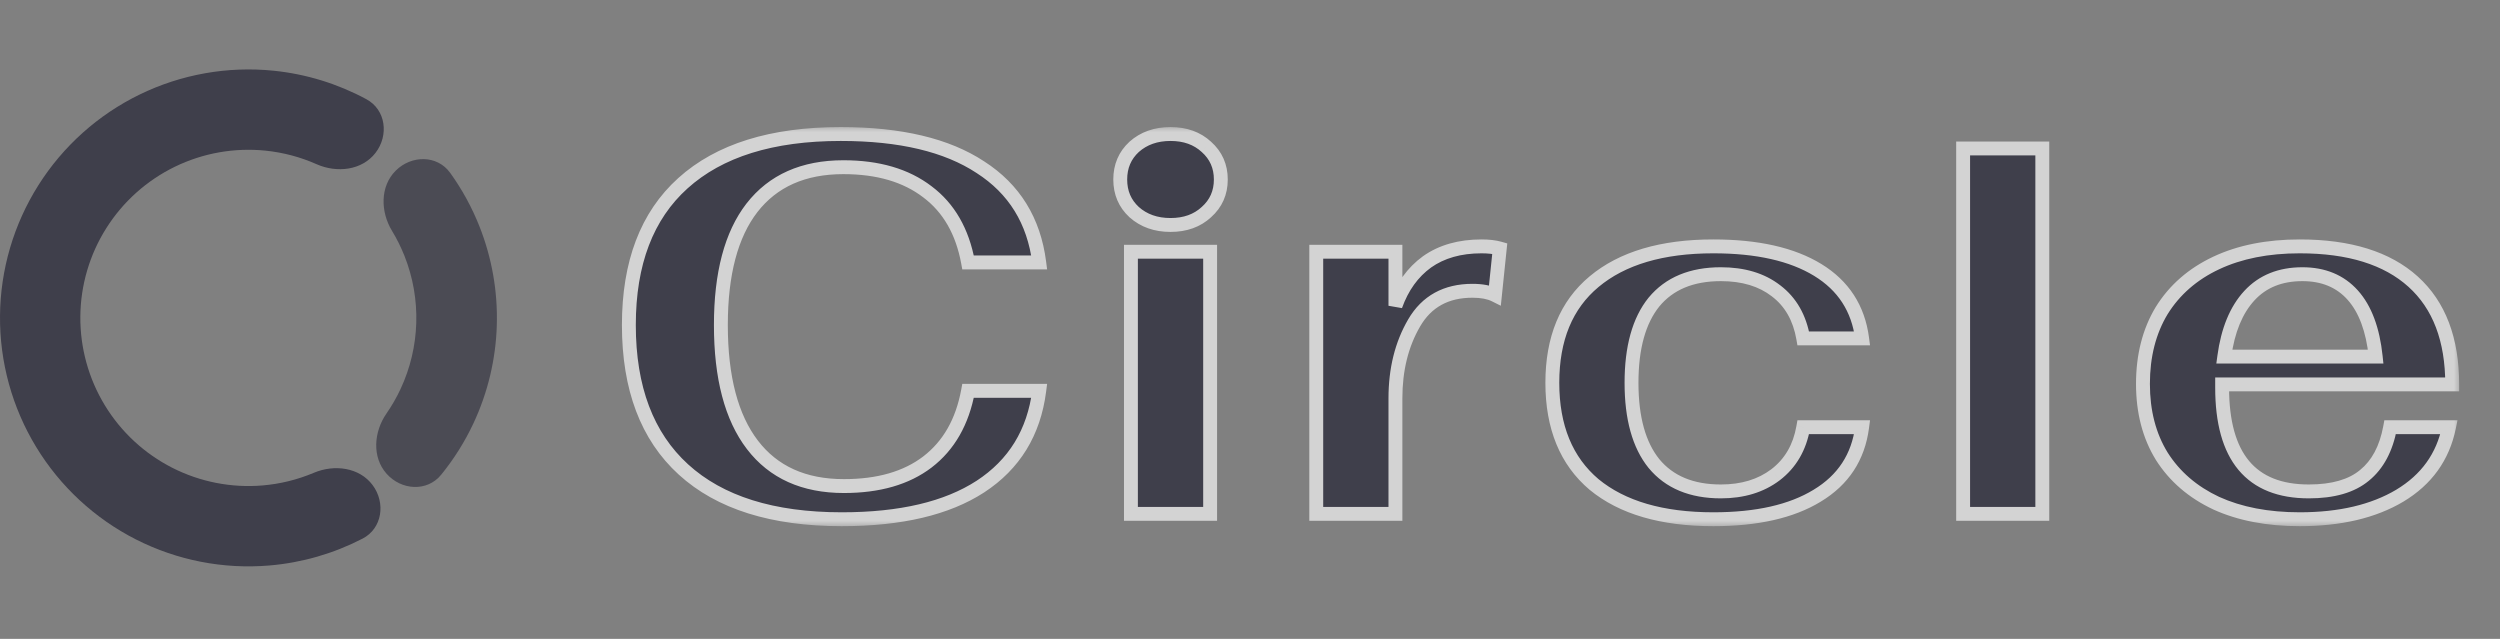
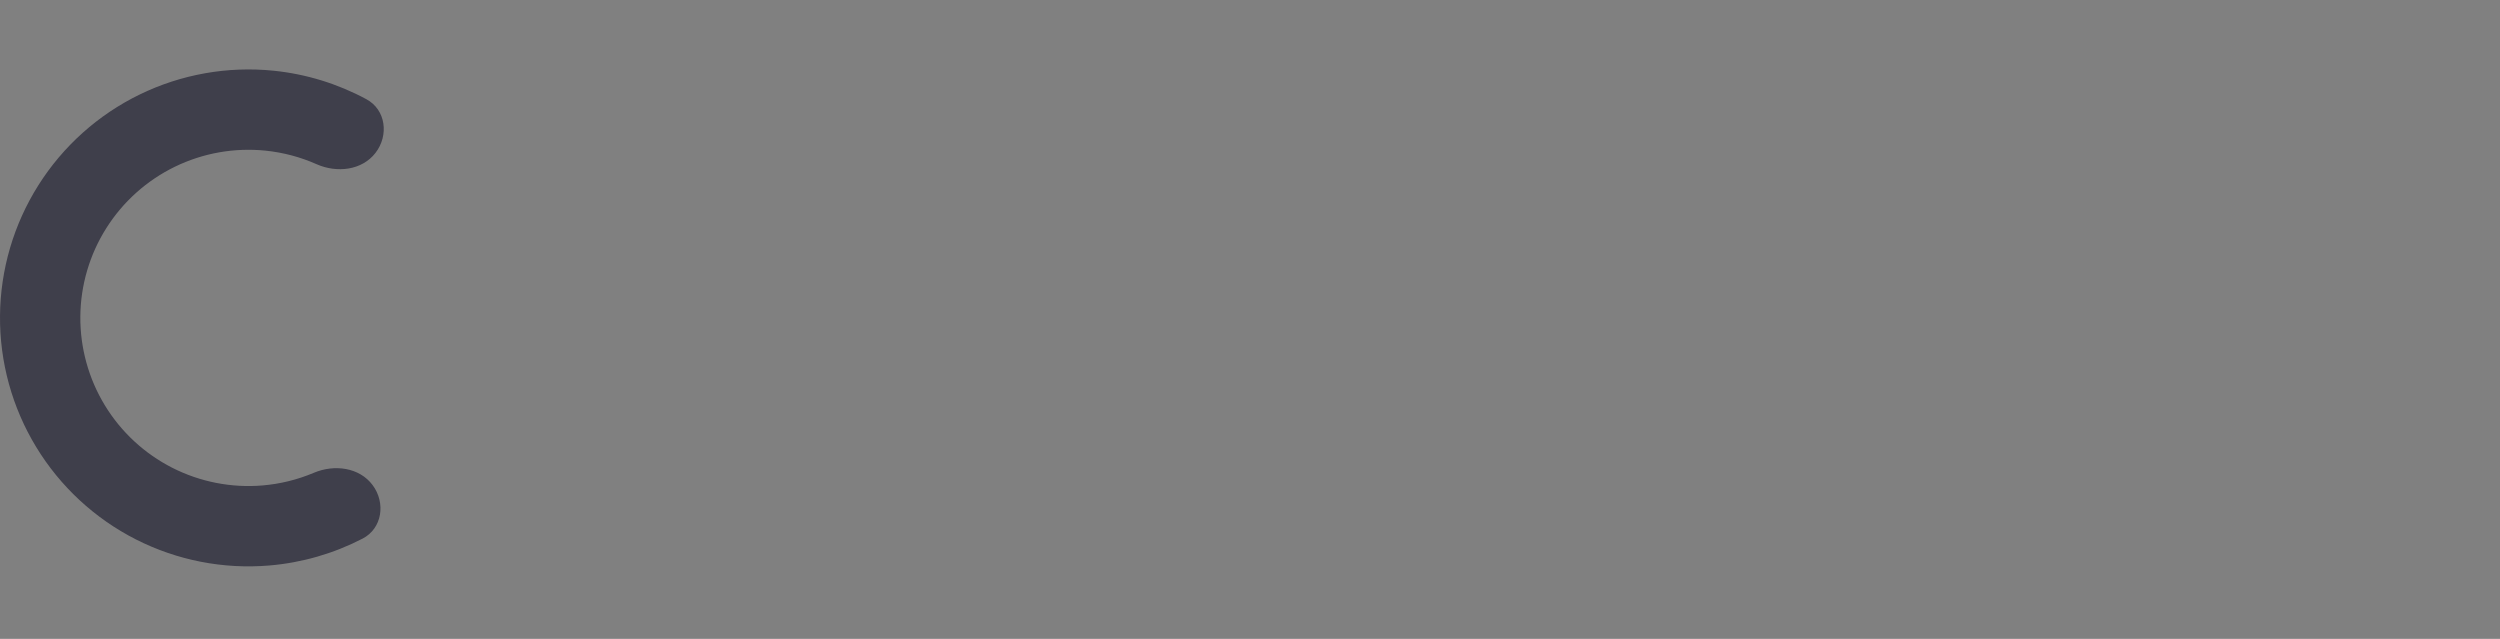
<svg xmlns="http://www.w3.org/2000/svg" width="180" height="46" viewBox="0 0 180 46" fill="none">
  <rect x="0" y="0" width="180" height="46" fill="#808080" stroke="none" />
  <g opacity="0.65">
    <path d="M26.83 34.93C27.782 36.212 27.522 38.048 26.103 38.781C24.023 39.856 21.744 40.517 19.393 40.715C16.076 40.995 12.748 40.344 9.781 38.835C6.814 37.327 4.327 35.021 2.6 32.176C0.872 29.332 -0.028 26.062 0.001 22.734C0.03 19.406 0.986 16.152 2.763 13.338C4.54 10.524 7.067 8.261 10.059 6.805C13.052 5.348 16.391 4.755 19.702 5.092C22.049 5.331 24.317 6.031 26.377 7.142C27.783 7.9 28.012 9.74 27.037 11.005C26.063 12.271 24.254 12.469 22.794 11.822C21.632 11.307 20.392 10.976 19.116 10.846C16.875 10.618 14.616 11.019 12.591 12.005C10.566 12.991 8.856 14.522 7.654 16.426C6.451 18.33 5.804 20.532 5.784 22.784C5.765 25.036 6.374 27.249 7.543 29.174C8.712 31.099 10.395 32.659 12.403 33.68C14.41 34.7 16.663 35.141 18.907 34.952C20.184 34.844 21.431 34.534 22.601 34.04C24.072 33.418 25.878 33.648 26.83 34.93Z" fill="#1C1B2E" />
-     <path opacity="0.8" d="M28.488 12.291C29.62 11.158 31.48 11.147 32.415 12.448C33.269 13.635 33.976 14.926 34.518 16.293C35.417 18.561 35.844 20.988 35.77 23.427C35.697 25.866 35.125 28.264 34.091 30.474C33.468 31.805 32.684 33.051 31.761 34.185C30.749 35.427 28.894 35.305 27.831 34.106C26.768 32.907 26.915 31.087 27.827 29.77C28.211 29.215 28.549 28.628 28.837 28.014C29.536 26.521 29.922 24.901 29.971 23.253C30.021 21.605 29.733 19.964 29.125 18.432C28.875 17.802 28.573 17.195 28.223 16.618C27.392 15.249 27.355 13.424 28.488 12.291Z" fill="#1C1B2E" />
    <mask id="path-3-outside-1_815_5855" maskUnits="userSpaceOnUse" x="44.197" y="9" width="133" height="29" fill="black">
-       <rect fill="white" x="44.197" y="9" width="133" height="29" />
      <path d="M60.609 37.385C55.627 37.385 51.826 36.191 49.207 33.803C46.587 31.414 45.278 27.947 45.278 23.402C45.278 18.933 46.574 15.53 49.168 13.193C51.788 10.831 55.576 9.649 60.532 9.649C64.821 9.649 68.172 10.445 70.587 12.038C73.026 13.604 74.439 15.89 74.824 18.895H69.701C69.29 16.66 68.314 14.965 66.773 13.81C65.232 12.628 63.216 12.038 60.725 12.038C57.849 12.038 55.653 13.014 54.138 14.965C52.648 16.891 51.903 19.703 51.903 23.402C51.903 27.177 52.661 30.053 54.176 32.031C55.691 34.008 57.887 34.997 60.763 34.997C63.255 34.997 65.258 34.419 66.773 33.263C68.314 32.082 69.29 30.374 69.701 28.14H74.824C74.439 31.145 73.026 33.443 70.587 35.035C68.172 36.602 64.847 37.385 60.609 37.385ZM84.278 16.198C83.225 16.198 82.352 15.89 81.659 15.274C80.991 14.657 80.657 13.874 80.657 12.924C80.657 11.973 80.991 11.19 81.659 10.574C82.352 9.957 83.225 9.649 84.278 9.649C85.331 9.649 86.191 9.957 86.859 10.574C87.552 11.19 87.899 11.973 87.899 12.924C87.899 13.874 87.552 14.657 86.859 15.274C86.191 15.89 85.331 16.198 84.278 16.198ZM81.427 18.124H87.129V37H81.427V18.124ZM94.77 18.124H100.471V22.015C100.959 20.654 101.717 19.601 102.744 18.856C103.797 18.111 105.107 17.739 106.673 17.739C107.187 17.739 107.624 17.79 107.983 17.893L107.636 21.244C107.226 21.039 106.686 20.936 106.018 20.936C104.118 20.936 102.718 21.707 101.82 23.248C100.921 24.788 100.471 26.599 100.471 28.679V37H94.77V18.124ZM123.363 37.385C119.665 37.385 116.801 36.551 114.773 34.881C112.77 33.186 111.768 30.747 111.768 27.562C111.768 24.378 112.77 21.951 114.773 20.281C116.801 18.586 119.665 17.739 123.363 17.739C126.522 17.739 129.026 18.304 130.875 19.434C132.724 20.564 133.79 22.207 134.072 24.365H129.835C129.578 22.875 128.923 21.732 127.87 20.936C126.843 20.14 125.52 19.742 123.902 19.742C121.797 19.742 120.191 20.41 119.087 21.745C118.009 23.081 117.469 25.02 117.469 27.562C117.469 30.105 118.009 32.044 119.087 33.379C120.191 34.714 121.797 35.382 123.902 35.382C125.469 35.382 126.779 34.984 127.832 34.188C128.91 33.366 129.578 32.223 129.835 30.759H134.072C133.79 32.917 132.711 34.56 130.836 35.69C128.987 36.82 126.496 37.385 123.363 37.385ZM141.345 10.689H147.046V37H141.345V10.689ZM166.235 35.382C167.981 35.382 169.316 34.997 170.241 34.226C171.191 33.456 171.808 32.3 172.09 30.759H176.327C175.891 32.891 174.71 34.535 172.783 35.69C170.883 36.82 168.482 37.385 165.58 37.385C163.268 37.385 161.265 37 159.57 36.23C157.875 35.433 156.566 34.303 155.641 32.84C154.742 31.376 154.293 29.642 154.293 27.639C154.293 25.61 154.742 23.851 155.641 22.362C156.566 20.872 157.875 19.729 159.57 18.933C161.265 18.137 163.268 17.739 165.58 17.739C169.15 17.739 171.872 18.586 173.746 20.281C175.621 21.976 176.559 24.442 176.559 27.678H159.994V27.909C159.994 32.891 162.074 35.382 166.235 35.382ZM165.772 19.742C164.18 19.742 162.909 20.256 161.959 21.283C161.008 22.31 160.405 23.774 160.148 25.674H171.05C170.844 23.723 170.292 22.246 169.393 21.244C168.495 20.243 167.288 19.742 165.772 19.742Z" />
    </mask>
-     <path d="M60.609 37.385C55.627 37.385 51.826 36.191 49.207 33.803C46.587 31.414 45.278 27.947 45.278 23.402C45.278 18.933 46.574 15.53 49.168 13.193C51.788 10.831 55.576 9.649 60.532 9.649C64.821 9.649 68.172 10.445 70.587 12.038C73.026 13.604 74.439 15.89 74.824 18.895H69.701C69.29 16.66 68.314 14.965 66.773 13.81C65.232 12.628 63.216 12.038 60.725 12.038C57.849 12.038 55.653 13.014 54.138 14.965C52.648 16.891 51.903 19.703 51.903 23.402C51.903 27.177 52.661 30.053 54.176 32.031C55.691 34.008 57.887 34.997 60.763 34.997C63.255 34.997 65.258 34.419 66.773 33.263C68.314 32.082 69.29 30.374 69.701 28.14H74.824C74.439 31.145 73.026 33.443 70.587 35.035C68.172 36.602 64.847 37.385 60.609 37.385ZM84.278 16.198C83.225 16.198 82.352 15.89 81.659 15.274C80.991 14.657 80.657 13.874 80.657 12.924C80.657 11.973 80.991 11.19 81.659 10.574C82.352 9.957 83.225 9.649 84.278 9.649C85.331 9.649 86.191 9.957 86.859 10.574C87.552 11.19 87.899 11.973 87.899 12.924C87.899 13.874 87.552 14.657 86.859 15.274C86.191 15.89 85.331 16.198 84.278 16.198ZM81.427 18.124H87.129V37H81.427V18.124ZM94.77 18.124H100.471V22.015C100.959 20.654 101.717 19.601 102.744 18.856C103.797 18.111 105.107 17.739 106.673 17.739C107.187 17.739 107.624 17.79 107.983 17.893L107.636 21.244C107.226 21.039 106.686 20.936 106.018 20.936C104.118 20.936 102.718 21.707 101.82 23.248C100.921 24.788 100.471 26.599 100.471 28.679V37H94.77V18.124ZM123.363 37.385C119.665 37.385 116.801 36.551 114.773 34.881C112.77 33.186 111.768 30.747 111.768 27.562C111.768 24.378 112.77 21.951 114.773 20.281C116.801 18.586 119.665 17.739 123.363 17.739C126.522 17.739 129.026 18.304 130.875 19.434C132.724 20.564 133.79 22.207 134.072 24.365H129.835C129.578 22.875 128.923 21.732 127.87 20.936C126.843 20.14 125.52 19.742 123.902 19.742C121.797 19.742 120.191 20.41 119.087 21.745C118.009 23.081 117.469 25.02 117.469 27.562C117.469 30.105 118.009 32.044 119.087 33.379C120.191 34.714 121.797 35.382 123.902 35.382C125.469 35.382 126.779 34.984 127.832 34.188C128.91 33.366 129.578 32.223 129.835 30.759H134.072C133.79 32.917 132.711 34.56 130.836 35.69C128.987 36.82 126.496 37.385 123.363 37.385ZM141.345 10.689H147.046V37H141.345V10.689ZM166.235 35.382C167.981 35.382 169.316 34.997 170.241 34.226C171.191 33.456 171.808 32.3 172.09 30.759H176.327C175.891 32.891 174.71 34.535 172.783 35.69C170.883 36.82 168.482 37.385 165.58 37.385C163.268 37.385 161.265 37 159.57 36.23C157.875 35.433 156.566 34.303 155.641 32.84C154.742 31.376 154.293 29.642 154.293 27.639C154.293 25.61 154.742 23.851 155.641 22.362C156.566 20.872 157.875 19.729 159.57 18.933C161.265 18.137 163.268 17.739 165.58 17.739C169.15 17.739 171.872 18.586 173.746 20.281C175.621 21.976 176.559 24.442 176.559 27.678H159.994V27.909C159.994 32.891 162.074 35.382 166.235 35.382ZM165.772 19.742C164.18 19.742 162.909 20.256 161.959 21.283C161.008 22.31 160.405 23.774 160.148 25.674H171.05C170.844 23.723 170.292 22.246 169.393 21.244C168.495 20.243 167.288 19.742 165.772 19.742Z" fill="#1C1B2E" />
-     <path d="M49.207 33.803L48.87 34.172L49.207 33.803ZM49.168 13.193L49.503 13.565L49.503 13.565L49.168 13.193ZM70.587 12.038L70.311 12.455L70.316 12.458L70.587 12.038ZM74.824 18.895V19.395H75.392L75.32 18.831L74.824 18.895ZM69.701 18.895L69.209 18.985L69.284 19.395H69.701V18.895ZM66.773 13.81L66.469 14.207L66.473 14.21L66.773 13.81ZM54.138 14.965L53.743 14.659L53.742 14.659L54.138 14.965ZM54.176 32.031L54.573 31.727L54.176 32.031ZM66.773 33.263L67.076 33.661L67.077 33.66L66.773 33.263ZM69.701 28.14V27.64H69.284L69.209 28.049L69.701 28.14ZM74.824 28.14L75.32 28.203L75.392 27.64H74.824V28.14ZM70.587 35.035L70.859 35.455L70.86 35.454L70.587 35.035ZM60.609 36.885C55.701 36.885 52.039 35.709 49.544 33.433L48.87 34.172C51.613 36.673 55.553 37.885 60.609 37.885V36.885ZM49.544 33.433C47.056 31.165 45.778 27.849 45.778 23.402H44.778C44.778 28.046 46.119 31.664 48.87 34.172L49.544 33.433ZM45.778 23.402C45.778 19.032 47.042 15.782 49.503 13.565L48.834 12.822C46.107 15.279 44.778 18.834 44.778 23.402H45.778ZM49.503 13.565C51.999 11.313 55.649 10.149 60.532 10.149V9.149C55.502 9.149 51.576 10.348 48.833 12.822L49.503 13.565ZM60.532 10.149C64.768 10.149 68.009 10.937 70.311 12.455L70.862 11.62C68.335 9.954 64.874 9.149 60.532 9.149V10.149ZM70.316 12.458C72.626 13.941 73.961 16.093 74.328 18.958L75.32 18.831C74.917 15.687 73.427 13.267 70.857 11.617L70.316 12.458ZM74.824 18.395H69.701V19.395H74.824V18.395ZM70.192 18.804C69.763 16.47 68.732 14.654 67.073 13.41L66.473 14.21C67.895 15.277 68.816 16.851 69.209 18.985L70.192 18.804ZM67.077 13.413C65.427 12.148 63.294 11.538 60.725 11.538V12.538C63.137 12.538 65.037 13.109 66.469 14.207L67.077 13.413ZM60.725 11.538C57.723 11.538 55.369 12.564 53.743 14.659L54.532 15.272C55.937 13.463 57.974 12.538 60.725 12.538V11.538ZM53.742 14.659C52.158 16.708 51.403 19.647 51.403 23.402H52.403C52.403 19.76 53.138 17.075 54.533 15.271L53.742 14.659ZM51.403 23.402C51.403 27.233 52.17 30.235 53.779 32.335L54.573 31.727C53.151 29.871 52.403 27.121 52.403 23.402H51.403ZM53.779 32.335C55.404 34.456 57.759 35.497 60.763 35.497V34.497C58.015 34.497 55.978 33.56 54.573 31.727L53.779 32.335ZM60.763 35.497C63.33 35.497 65.45 34.901 67.076 33.661L66.47 32.866C65.065 33.937 63.179 34.497 60.763 34.497V35.497ZM67.077 33.66C68.733 32.391 69.763 30.564 70.192 28.23L69.209 28.049C68.816 30.184 67.895 31.773 66.469 32.867L67.077 33.66ZM69.701 28.64H74.824V27.64H69.701V28.64ZM74.328 28.076C73.961 30.942 72.625 33.108 70.313 34.617L70.86 35.454C73.428 33.778 74.917 31.347 75.32 28.203L74.328 28.076ZM70.314 34.616C68.011 36.111 64.793 36.885 60.609 36.885V37.885C64.9 37.885 68.334 37.093 70.859 35.455L70.314 34.616ZM81.659 15.274L81.319 15.641L81.326 15.647L81.659 15.274ZM81.659 10.574L81.326 10.2L81.32 10.206L81.659 10.574ZM86.859 10.574L86.52 10.941L86.527 10.947L86.859 10.574ZM86.859 15.274L86.527 14.9L86.52 14.906L86.859 15.274ZM81.427 18.124V17.624H80.927V18.124H81.427ZM87.129 18.124H87.629V17.624H87.129V18.124ZM87.129 37V37.5H87.629V37H87.129ZM81.427 37H80.927V37.5H81.427V37ZM84.278 15.698C83.33 15.698 82.58 15.424 81.991 14.9L81.326 15.647C82.124 16.356 83.12 16.698 84.278 16.698V15.698ZM81.998 14.906C81.438 14.389 81.157 13.742 81.157 12.924H80.157C80.157 14.006 80.544 14.925 81.32 15.641L81.998 14.906ZM81.157 12.924C81.157 12.106 81.438 11.458 81.998 10.941L81.32 10.206C80.544 10.922 80.157 11.841 80.157 12.924H81.157ZM81.991 10.947C82.58 10.424 83.33 10.149 84.278 10.149V9.149C83.12 9.149 82.124 9.491 81.326 10.2L81.991 10.947ZM84.278 10.149C85.227 10.149 85.959 10.424 86.52 10.941L87.198 10.206C86.424 9.491 85.436 9.149 84.278 9.149V10.149ZM86.527 10.947C87.111 11.466 87.399 12.112 87.399 12.924H88.399C88.399 11.835 87.994 10.914 87.191 10.2L86.527 10.947ZM87.399 12.924C87.399 13.735 87.111 14.381 86.527 14.9L87.191 15.647C87.994 14.933 88.399 14.013 88.399 12.924H87.399ZM86.52 14.906C85.959 15.424 85.227 15.698 84.278 15.698V16.698C85.436 16.698 86.424 16.356 87.198 15.641L86.52 14.906ZM81.427 18.624H87.129V17.624H81.427V18.624ZM86.629 18.124V37H87.629V18.124H86.629ZM87.129 36.5H81.427V37.5H87.129V36.5ZM81.927 37V18.124H80.927V37H81.927ZM94.77 18.124V17.624H94.27V18.124H94.77ZM100.471 18.124H100.971V17.624H100.471V18.124ZM100.471 22.015H99.971L100.942 22.184L100.471 22.015ZM102.744 18.856L102.455 18.448L102.451 18.451L102.744 18.856ZM107.983 17.893L108.48 17.945L108.524 17.527L108.12 17.412L107.983 17.893ZM107.636 21.244L107.413 21.692L108.059 22.015L108.134 21.296L107.636 21.244ZM101.82 23.248L101.388 22.996L101.82 23.248ZM100.471 37V37.5H100.971V37H100.471ZM94.77 37H94.27V37.5H94.77V37ZM94.77 18.624H100.471V17.624H94.77V18.624ZM99.971 18.124V22.015H100.971V18.124H99.971ZM100.942 22.184C101.401 20.904 102.103 19.939 103.038 19.261L102.451 18.451C101.331 19.263 100.518 20.404 100.001 21.846L100.942 22.184ZM103.033 19.264C103.985 18.591 105.188 18.239 106.673 18.239V17.239C105.026 17.239 103.609 17.631 102.455 18.448L103.033 19.264ZM106.673 18.239C107.157 18.239 107.544 18.288 107.846 18.374L108.12 17.412C107.703 17.293 107.217 17.239 106.673 17.239V18.239ZM107.486 17.842L107.139 21.193L108.134 21.296L108.48 17.945L107.486 17.842ZM107.86 20.797C107.355 20.545 106.731 20.436 106.018 20.436V21.436C106.641 21.436 107.096 21.533 107.413 21.692L107.86 20.797ZM106.018 20.436C103.954 20.436 102.383 21.289 101.388 22.996L102.251 23.5C103.054 22.124 104.282 21.436 106.018 21.436V20.436ZM101.388 22.996C100.437 24.625 99.971 26.525 99.971 28.679H100.971C100.971 26.673 101.404 24.952 102.251 23.5L101.388 22.996ZM99.971 28.679V37H100.971V28.679H99.971ZM100.471 36.5H94.77V37.5H100.471V36.5ZM95.27 37V18.124H94.27V37H95.27ZM114.773 34.881L114.45 35.263L114.455 35.267L114.773 34.881ZM114.773 20.281L115.093 20.666L115.093 20.665L114.773 20.281ZM130.875 19.434L131.136 19.007L130.875 19.434ZM134.072 24.365V24.865H134.642L134.568 24.3L134.072 24.365ZM129.835 24.365L129.342 24.45L129.414 24.865H129.835V24.365ZM127.87 20.936L127.564 21.331L127.569 21.335L127.87 20.936ZM119.087 21.745L118.702 21.427L118.698 21.431L119.087 21.745ZM119.087 33.379L118.698 33.693L118.702 33.697L119.087 33.379ZM127.832 34.188L128.133 34.587L128.135 34.586L127.832 34.188ZM129.835 30.759V30.259H129.415L129.342 30.673L129.835 30.759ZM134.072 30.759L134.568 30.824L134.642 30.259H134.072V30.759ZM130.836 35.69L130.578 35.262L130.576 35.264L130.836 35.69ZM123.363 36.885C119.734 36.885 116.999 36.066 115.09 34.495L114.455 35.267C116.604 37.035 119.596 37.885 123.363 37.885V36.885ZM115.096 34.5C113.229 32.92 112.268 30.634 112.268 27.562H111.268C111.268 30.859 112.31 33.453 114.45 35.263L115.096 34.5ZM112.268 27.562C112.268 24.49 113.229 22.219 115.093 20.666L114.453 19.897C112.31 21.682 111.268 24.265 111.268 27.562H112.268ZM115.093 20.665C117.002 19.07 119.736 18.239 123.363 18.239V17.239C119.594 17.239 116.601 18.102 114.452 19.898L115.093 20.665ZM123.363 18.239C126.47 18.239 128.872 18.796 130.614 19.86L131.136 19.007C129.18 17.812 126.574 17.239 123.363 17.239V18.239ZM130.614 19.86C132.334 20.911 133.314 22.422 133.576 24.43L134.568 24.3C134.266 21.993 133.114 20.216 131.136 19.007L130.614 19.86ZM134.072 23.865H129.835V24.865H134.072V23.865ZM130.328 24.28C130.053 22.685 129.341 21.421 128.172 20.537L127.569 21.335C128.506 22.044 129.103 23.066 129.342 24.45L130.328 24.28ZM128.176 20.541C127.042 19.662 125.604 19.242 123.902 19.242V20.242C125.437 20.242 126.644 20.619 127.564 21.331L128.176 20.541ZM123.902 19.242C121.683 19.242 119.922 19.952 118.702 21.427L119.472 22.064C120.461 20.868 121.91 20.242 123.902 20.242V19.242ZM118.698 21.431C117.52 22.889 116.969 24.958 116.969 27.562H117.969C117.969 25.081 118.497 23.272 119.476 22.059L118.698 21.431ZM116.969 27.562C116.969 30.166 117.52 32.235 118.698 33.693L119.476 33.065C118.497 31.852 117.969 30.043 117.969 27.562H116.969ZM118.702 33.697C119.922 35.172 121.683 35.882 123.902 35.882V34.882C121.91 34.882 120.461 34.256 119.472 33.06L118.702 33.697ZM123.902 35.882C125.557 35.882 126.978 35.46 128.133 34.587L127.53 33.789C126.579 34.508 125.381 34.882 123.902 34.882V35.882ZM128.135 34.586C129.323 33.68 130.051 32.421 130.327 30.846L129.342 30.673C129.105 32.026 128.497 33.052 127.529 33.79L128.135 34.586ZM129.835 31.259H134.072V30.259H129.835V31.259ZM133.576 30.695C133.314 32.7 132.324 34.21 130.578 35.262L131.095 36.118C133.099 34.91 134.266 33.134 134.568 30.824L133.576 30.695ZM130.576 35.264C128.833 36.329 126.443 36.885 123.363 36.885V37.885C126.55 37.885 129.142 37.312 131.097 36.117L130.576 35.264ZM141.345 10.689V10.189H140.845V10.689H141.345ZM147.046 10.689H147.546V10.189H147.046V10.689ZM147.046 37V37.5H147.546V37H147.046ZM141.345 37H140.845V37.5H141.345V37ZM141.345 11.189H147.046V10.189H141.345V11.189ZM146.546 10.689V37H147.546V10.689H146.546ZM147.046 36.5H141.345V37.5H147.046V36.5ZM141.845 37V10.689H140.845V37H141.845ZM170.241 34.226L169.926 33.838L169.921 33.842L170.241 34.226ZM172.09 30.759V30.259H171.673L171.598 30.669L172.09 30.759ZM176.327 30.759L176.817 30.86L176.94 30.259H176.327V30.759ZM172.783 35.69L173.039 36.12L173.041 36.119L172.783 35.69ZM159.57 36.23L159.358 36.682L159.363 36.685L159.57 36.23ZM155.641 32.84L155.215 33.101L155.218 33.107L155.641 32.84ZM155.641 22.362L155.216 22.098L155.213 22.103L155.641 22.362ZM159.57 18.933L159.358 18.48L159.57 18.933ZM176.559 27.678V28.178H177.059V27.678H176.559ZM159.994 27.678V27.178H159.494V27.678H159.994ZM160.148 25.674L159.653 25.608L159.576 26.174H160.148V25.674ZM171.05 25.674V26.174H171.605L171.547 25.622L171.05 25.674ZM166.235 35.882C168.047 35.882 169.514 35.483 170.561 34.611L169.921 33.842C169.119 34.511 167.916 34.882 166.235 34.882V35.882ZM170.556 34.615C171.622 33.75 172.284 32.474 172.582 30.85L171.598 30.669C171.331 32.127 170.76 33.162 169.926 33.838L170.556 34.615ZM172.09 31.259H176.327V30.259H172.09V31.259ZM175.838 30.659C175.43 32.648 174.337 34.175 172.526 35.261L173.041 36.119C175.082 34.894 176.352 33.133 176.817 30.86L175.838 30.659ZM172.528 35.261C170.725 36.332 168.419 36.885 165.58 36.885V37.885C168.544 37.885 171.041 37.308 173.039 36.12L172.528 35.261ZM165.58 36.885C163.323 36.885 161.394 36.509 159.777 35.774L159.363 36.685C161.137 37.491 163.214 37.885 165.58 37.885V36.885ZM159.783 35.777C158.167 35.018 156.933 33.949 156.064 32.573L155.218 33.107C156.198 34.658 157.584 35.849 159.358 36.682L159.783 35.777ZM156.067 32.578C155.224 31.205 154.793 29.566 154.793 27.639H153.793C153.793 29.719 154.26 31.546 155.215 33.101L156.067 32.578ZM154.793 27.639C154.793 25.686 155.225 24.019 156.069 22.62L155.213 22.103C154.26 23.683 153.793 25.535 153.793 27.639H154.793ZM156.066 22.625C156.936 21.224 158.169 20.144 159.783 19.386L159.358 18.48C157.582 19.315 156.195 20.52 155.216 22.098L156.066 22.625ZM159.783 19.386C161.398 18.627 163.325 18.239 165.58 18.239V17.239C163.212 17.239 161.133 17.647 159.358 18.48L159.783 19.386ZM165.58 18.239C169.077 18.239 171.66 19.069 173.411 20.652L174.082 19.91C172.083 18.104 169.222 17.239 165.58 17.239V18.239ZM173.411 20.652C175.153 22.227 176.059 24.541 176.059 27.678H177.059C177.059 24.343 176.089 21.725 174.082 19.91L173.411 20.652ZM176.559 27.178H159.994V28.178H176.559V27.178ZM159.494 27.678V27.909H160.494V27.678H159.494ZM159.494 27.909C159.494 30.457 160.024 32.462 161.17 33.834C162.331 35.224 164.051 35.882 166.235 35.882V34.882C164.258 34.882 162.858 34.294 161.938 33.193C161.004 32.075 160.494 30.343 160.494 27.909H159.494ZM165.772 19.242C164.062 19.242 162.65 19.799 161.592 20.943L162.326 21.622C163.168 20.712 164.298 20.242 165.772 20.242V19.242ZM161.592 20.943C160.55 22.07 159.918 23.642 159.653 25.608L160.644 25.741C160.892 23.906 161.467 22.551 162.326 21.622L161.592 20.943ZM160.148 26.174H171.05V25.174H160.148V26.174ZM171.547 25.622C171.336 23.612 170.76 22.019 169.766 20.91L169.021 21.578C169.824 22.473 170.353 23.834 170.553 25.727L171.547 25.622ZM169.766 20.91C168.759 19.789 167.41 19.242 165.772 19.242V20.242C167.165 20.242 168.23 20.696 169.021 21.578L169.766 20.91Z" fill="white" mask="url(#path-3-outside-1_815_5855)" />
  </g>
</svg>